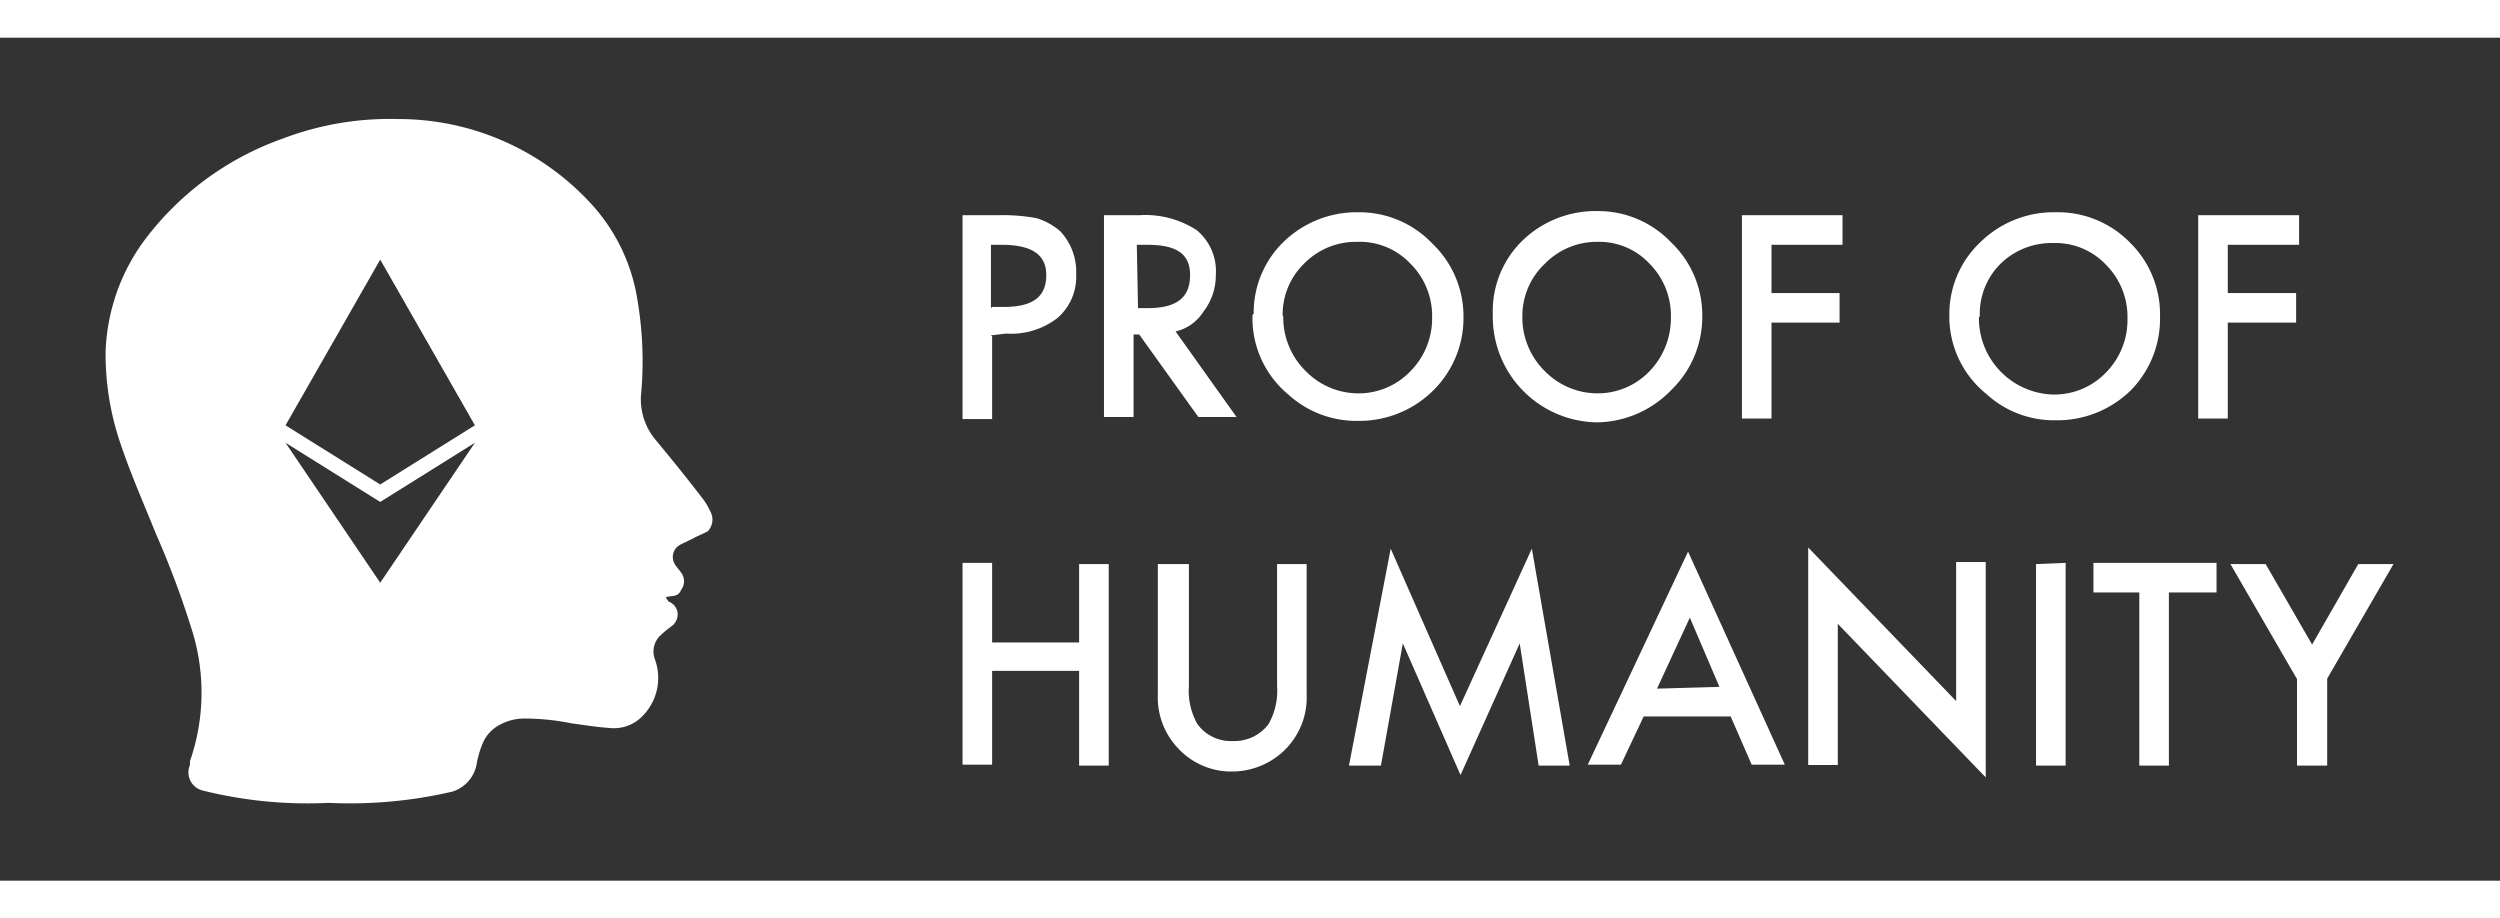
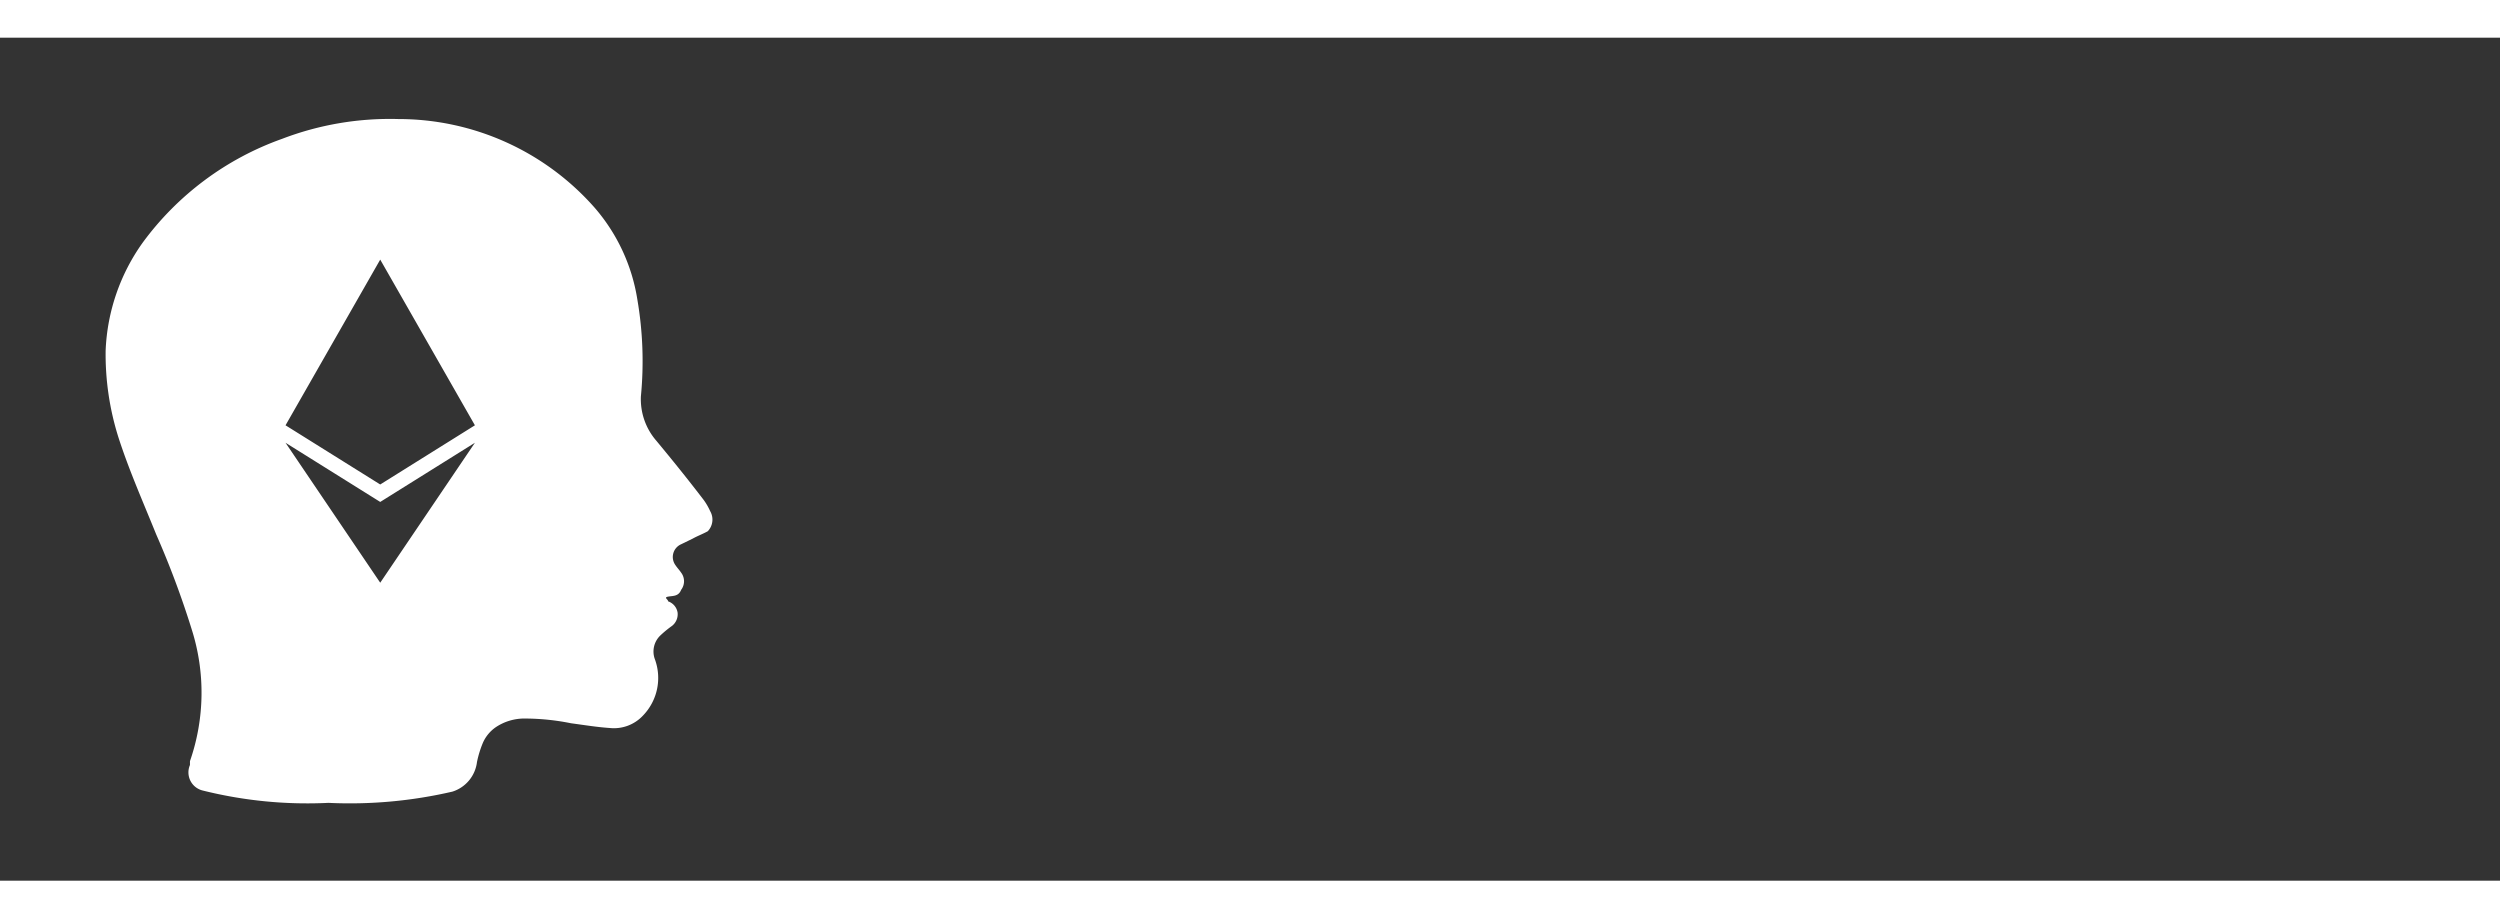
<svg xmlns="http://www.w3.org/2000/svg" xmlns:xlink="http://www.w3.org/1999/xlink" viewBox="0 0 84.49 28.49" width="196" height="72">
  <rect x="0" y="0" width="84.49" height="28.49" fill="#333333" stroke="none" />
  <defs>
    <style>.a{fill:url(#a);}.b{fill:url(#b);}</style>
    <linearGradient id="a" x1="3.56" y1="14.25" x2="24.08" y2="14.25" gradientUnits="userSpaceOnUse">
      <stop offset="0" stop-color="white" />
      <stop offset="1" stop-color="white" />
    </linearGradient>
    <linearGradient id="b" x1="32.5" y1="15.42" x2="80.93" y2="15.42" xlink:href="#a" />
  </defs>
  <title>POH-02</title>
  <path class="a" d="M24,16a2.08,2.08,0,0,0-.22-.38c-.52-.68-1.06-1.35-1.6-2a2.14,2.14,0,0,1-.52-1.5,12.32,12.32,0,0,0-.12-3.27,6.21,6.21,0,0,0-1.44-3.1,8.83,8.83,0,0,0-6.63-3,10.19,10.19,0,0,0-3.94.67A10,10,0,0,0,4.82,6.93a6.73,6.73,0,0,0-1.25,3.65A9.33,9.33,0,0,0,4,13.5c.36,1.12.84,2.2,1.28,3.29A30.42,30.42,0,0,1,6.48,20a7.05,7.05,0,0,1-.06,4.45s0,.07,0,.13a.63.63,0,0,0,.42.86,14.59,14.59,0,0,0,4.26.42,15.33,15.33,0,0,0,4.19-.38,1.2,1.2,0,0,0,.83-1,3.5,3.5,0,0,1,.2-.65,1.25,1.25,0,0,1,.44-.53,1.74,1.74,0,0,1,1-.29,8,8,0,0,1,1.54.16c.45.06.87.13,1.31.16a1.34,1.34,0,0,0,1.12-.42A1.83,1.83,0,0,0,22.13,21a.75.75,0,0,1,.19-.8,3.66,3.66,0,0,1,.39-.32.5.5,0,0,0,.19-.45.48.48,0,0,0-.32-.38h0c0-.07-.16-.13,0-.16s.35,0,.44-.23a.48.48,0,0,0,0-.58c-.06-.09-.13-.16-.19-.25a.47.47,0,0,1,.19-.71l.39-.19c.16-.09.35-.16.51-.25A.57.57,0,0,0,24,16ZM12.85,18.42l-3.2-4.73,3.2,2,3.2-2Zm0-3.32-3.2-2,3.2-5.6,3.2,5.6Z" />
-   <path class="b" d="M33.53,10.1v2.79h-1V6h1.19a6.18,6.18,0,0,1,1.31.1,2.19,2.19,0,0,1,.8.44A2,2,0,0,1,36.37,8a1.84,1.84,0,0,1-.64,1.48A2.56,2.56,0,0,1,34,10l-.51.06Zm0-1h.39c1,0,1.44-.35,1.44-1.08S34.81,7,33.85,7h-.36V9.14Zm6.18.8,2.08,2.92H40.5l-2-2.79h-.19v2.79h-1V6h1.19a3.18,3.18,0,0,1,1.95.51,1.8,1.8,0,0,1,.64,1.51,2,2,0,0,1-.42,1.24A1.51,1.51,0,0,1,39.67,9.94Zm-1.25-.76h.32c1,0,1.44-.36,1.44-1.12S39.7,7,38.77,7h-.35Zm3.91.19A3.33,3.33,0,0,1,43.38,6.9a3.55,3.55,0,0,1,2.53-1,3.41,3.41,0,0,1,2.5,1.06,3.4,3.4,0,0,1,1.05,2.49,3.44,3.44,0,0,1-1.05,2.5,3.55,3.55,0,0,1-2.53,1,3.41,3.41,0,0,1-2.34-.89A3.35,3.35,0,0,1,42.33,9.37Zm1,.06a2.54,2.54,0,0,0,.77,1.89,2.49,2.49,0,0,0,1.73.74,2.42,2.42,0,0,0,1.79-.74,2.54,2.54,0,0,0,.74-1.82,2.49,2.49,0,0,0-.74-1.83,2.35,2.35,0,0,0-1.79-.73,2.44,2.44,0,0,0-1.79.73A2.39,2.39,0,0,0,43.35,9.43Zm7.08-.06a3.33,3.33,0,0,1,1-2.47,3.55,3.55,0,0,1,2.53-1,3.41,3.41,0,0,1,2.5,1.06,3.4,3.4,0,0,1,1.05,2.49,3.44,3.44,0,0,1-1.05,2.5A3.55,3.55,0,0,1,54,13a3.57,3.57,0,0,1-3.55-3.58Zm1,.06a2.54,2.54,0,0,0,.77,1.89,2.49,2.49,0,0,0,1.73.74,2.42,2.42,0,0,0,1.79-.74,2.58,2.58,0,0,0,.73-1.82,2.49,2.49,0,0,0-.73-1.83A2.32,2.32,0,0,0,54,6.9a2.45,2.45,0,0,0-1.79.74A2.42,2.42,0,0,0,51.45,9.43ZM62.24,7H59.87V8.63h2.3v1h-2.3v3.24h-1V6h3.4V7Zm3.64,2.37A3.34,3.34,0,0,1,66.94,6.9a3.54,3.54,0,0,1,2.53-1A3.41,3.41,0,0,1,72,6.94a3.4,3.4,0,0,1,1,2.49,3.44,3.44,0,0,1-1,2.5,3.55,3.55,0,0,1-2.53,1,3.38,3.38,0,0,1-2.34-.89A3.36,3.36,0,0,1,65.88,9.37Zm1,.06a2.58,2.58,0,0,0,2.5,2.63,2.42,2.42,0,0,0,1.79-.74,2.53,2.53,0,0,0,.73-1.82,2.49,2.49,0,0,0-.73-1.83,2.35,2.35,0,0,0-1.79-.73,2.47,2.47,0,0,0-1.8.73A2.39,2.39,0,0,0,66.91,9.43ZM77.66,7H75.29V8.63H77.6v1H75.29v3.24h-1V6H77.7V7ZM33.53,20.44h2.94V17.79h1V24.6h-1V21.4H33.53v3.17h-1V17.75h1Zm6.65-2.65v4.13a2.26,2.26,0,0,0,.29,1.28,1.39,1.39,0,0,0,1.19.57,1.44,1.44,0,0,0,1.21-.57,2.26,2.26,0,0,0,.29-1.28V17.79h1V22.2a2.49,2.49,0,0,1-.67,1.8,2.54,2.54,0,0,1-1.85.8A2.44,2.44,0,0,1,39.8,24a2.49,2.49,0,0,1-.67-1.8V17.79Zm5.41,6.81L47,17.27l2.34,5.32,2.43-5.32,1.28,7.33H52l-.64-4.13-2,4.45-1.95-4.45-.74,4.13Zm12.9-1.66H55.55l-.77,1.63H53.66l3.39-7.2,3.27,7.2H59.2Zm-.38-1-1-2.34L56,22Zm3,2.59v-7.3l5,5.19V17.72h1V25l-5-5.19v4.77l-1,0Zm8.7-6.78V24.6h-1V17.79Zm3.49,1V24.6h-1V18.75H70.75v-1h4.16v1Zm4.32,2.91-2.24-3.87h1.19l1.57,2.72,1.56-2.72h1.19l-2.24,3.87V24.6H77.63l0-2.94Z" />
</svg>